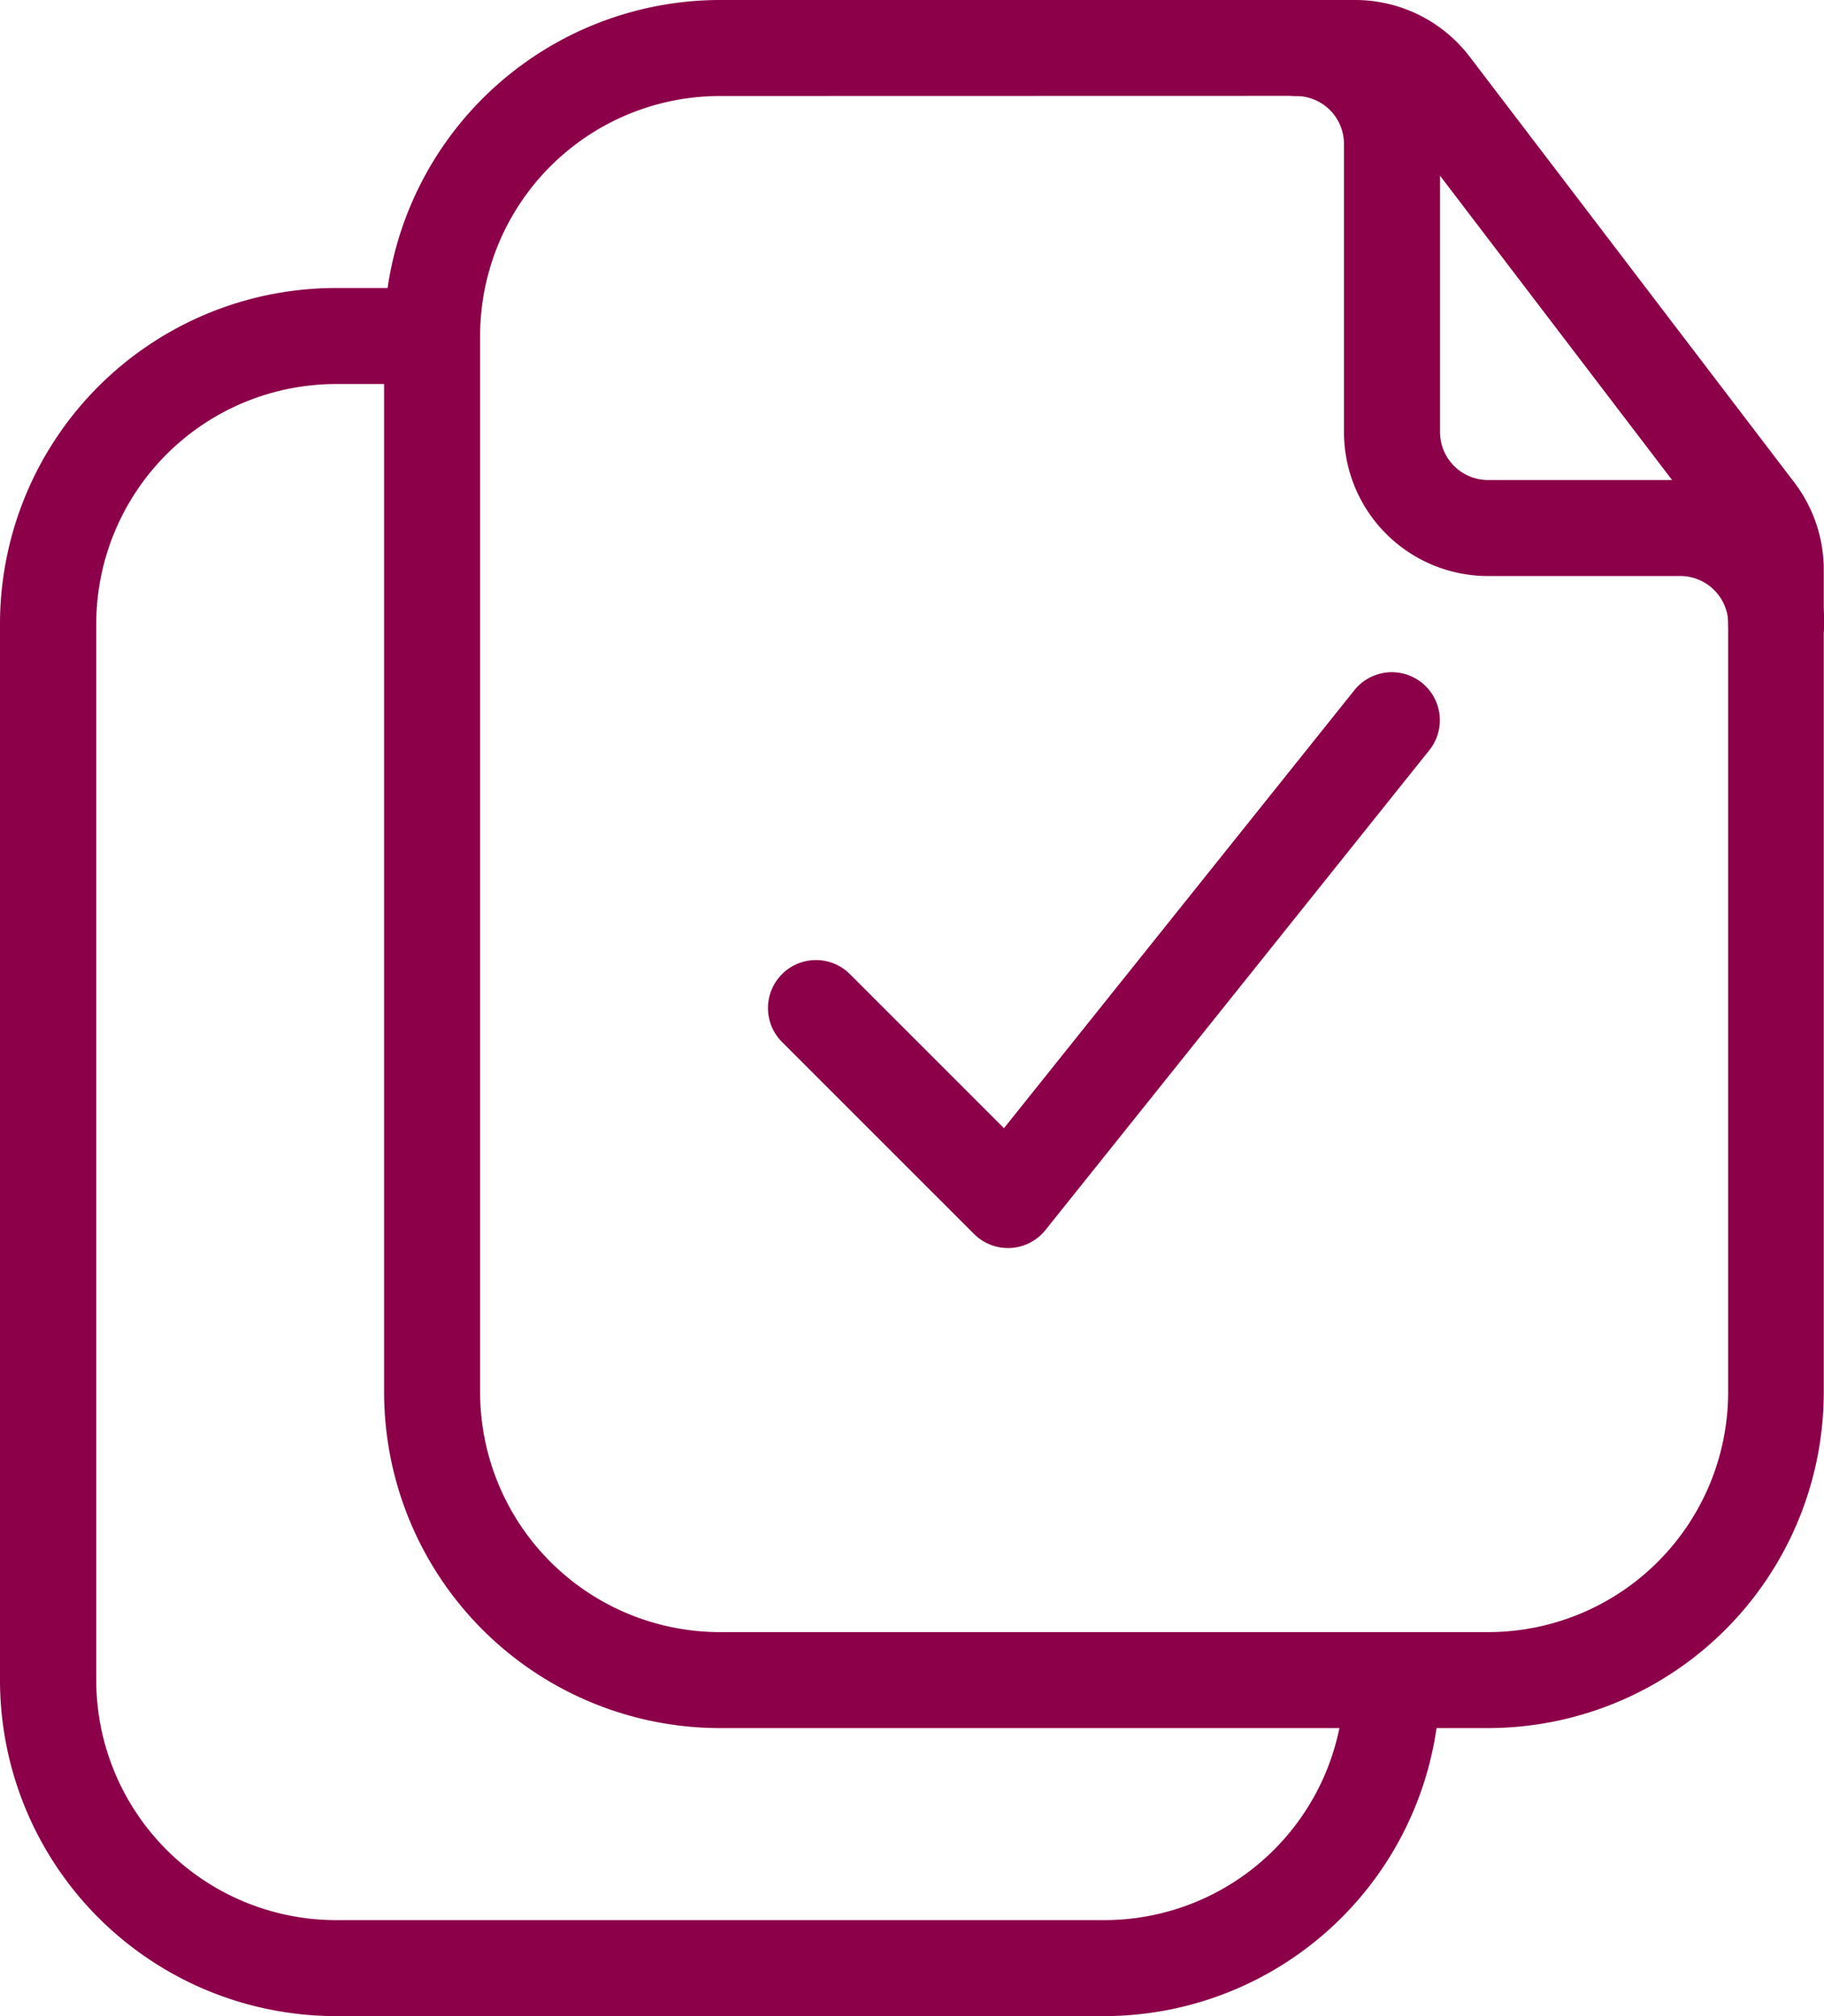
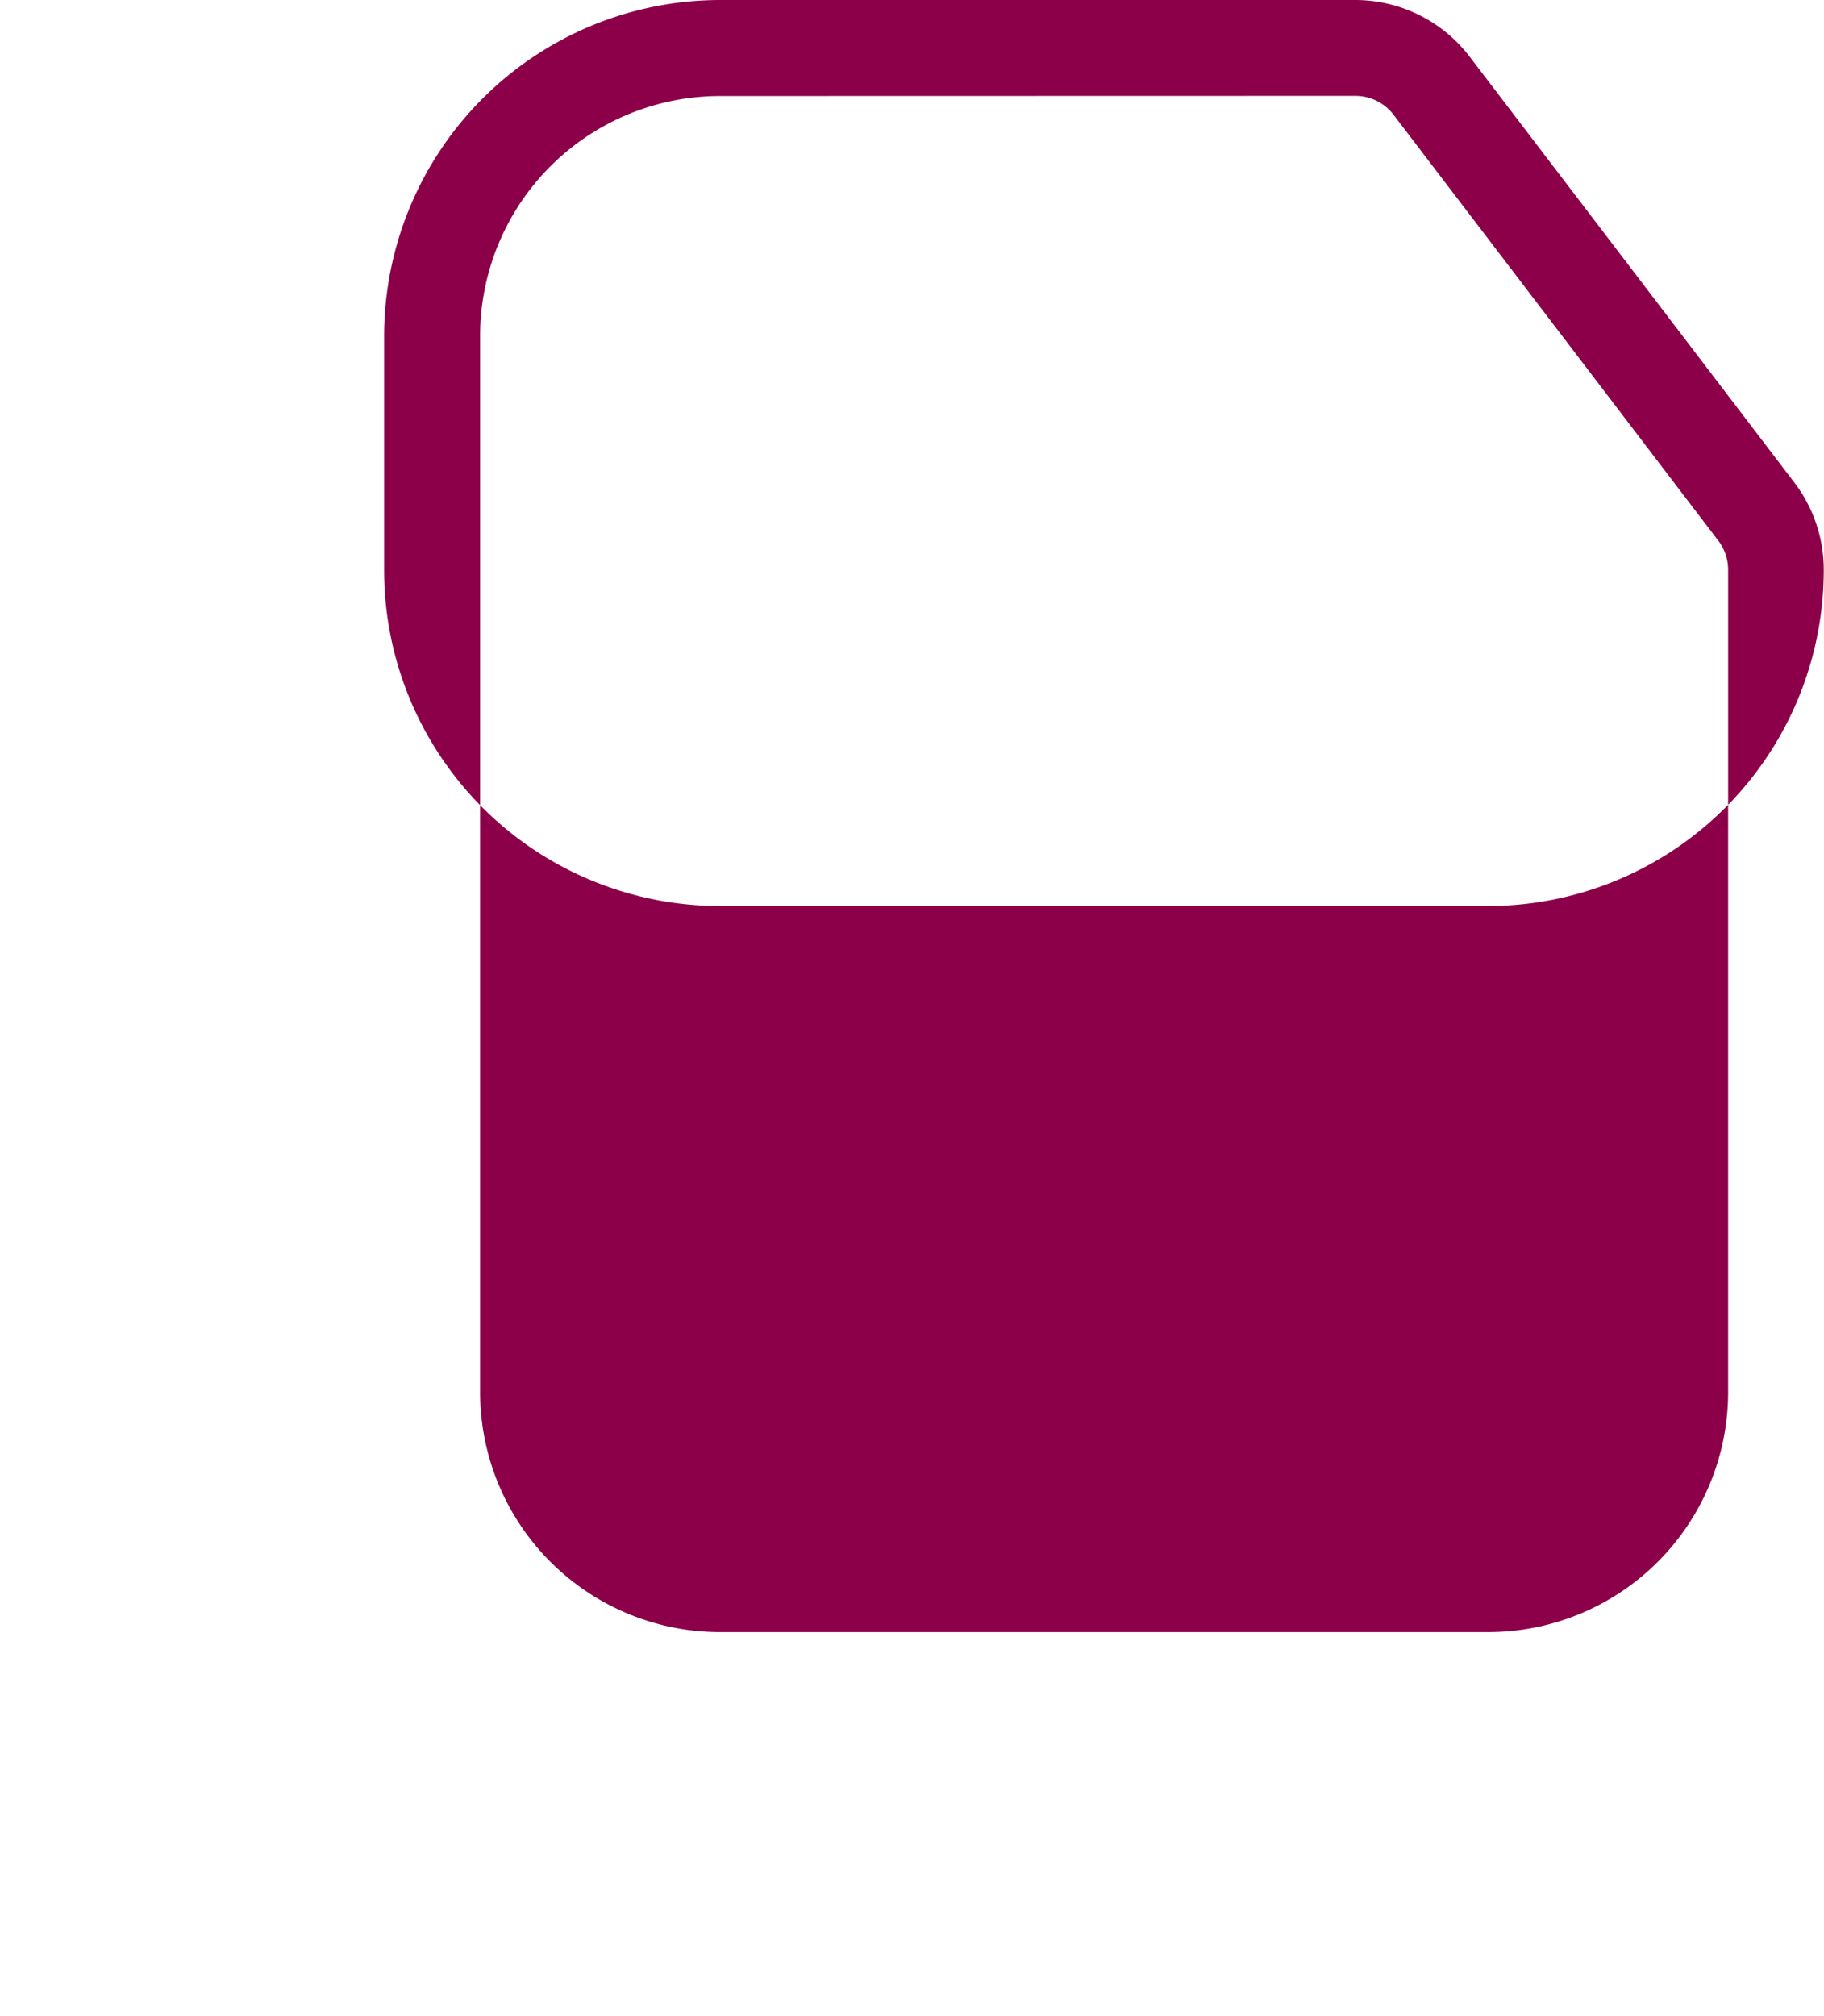
<svg xmlns="http://www.w3.org/2000/svg" width="37.424" height="41.363" viewBox="0 0 37.424 41.363">
  <g id="Group_1601" data-name="Group 1601" transform="translate(-1243.165 -1146.669)">
-     <path id="Path_49254" data-name="Path 49254" d="M136.216,6.457a.985.985,0,1,1,0-1.97,2.955,2.955,0,0,1,2.955,2.954V13.35a.984.984,0,0,0,.985.985H144.1a2.954,2.954,0,0,1,2.954,2.955.984.984,0,1,1-1.969,0,.985.985,0,0,0-.985-.985h-3.939A2.955,2.955,0,0,1,137.2,13.35V7.441a.984.984,0,0,0-.985-.984m-9.152,18.015,3.161,3.161,7.192-8.989a.985.985,0,0,1,1.538,1.231l-7.879,9.848a.984.984,0,0,1-1.465.081l-3.94-3.939a.985.985,0,0,1,1.393-1.393M137.2,38.842h1.97v.114a6.894,6.894,0,0,1-6.894,6.894H116.519a6.894,6.894,0,0,1-6.894-6.894V17.29a6.894,6.894,0,0,1,6.894-6.894h2v1.97h-2A4.924,4.924,0,0,0,111.6,17.29V38.956a4.925,4.925,0,0,0,4.924,4.925h15.758a4.925,4.925,0,0,0,4.924-4.925Z" transform="translate(1133.54 1142.182)" fill="#8c0049" />
-     <path id="Path_49255" data-name="Path 49255" d="M124.4,6.457a4.923,4.923,0,0,0-4.924,4.924V33.047a4.924,4.924,0,0,0,4.924,4.925h15.758a4.925,4.925,0,0,0,4.924-4.925V16.182a.986.986,0,0,0-.2-.6l-6.665-8.741a.986.986,0,0,0-.783-.387Zm0-1.97H137.43a2.955,2.955,0,0,1,2.349,1.163l6.665,8.741a2.951,2.951,0,0,1,.6,1.791V33.047a6.893,6.893,0,0,1-6.893,6.894H124.4a6.894,6.894,0,0,1-6.894-6.894V11.381A6.9,6.9,0,0,1,124.4,4.487" transform="translate(1133.54 1142.182)" fill="#8c0049" />
+     <path id="Path_49255" data-name="Path 49255" d="M124.4,6.457a4.923,4.923,0,0,0-4.924,4.924V33.047a4.924,4.924,0,0,0,4.924,4.925h15.758a4.925,4.925,0,0,0,4.924-4.925V16.182a.986.986,0,0,0-.2-.6l-6.665-8.741a.986.986,0,0,0-.783-.387Zm0-1.97H137.43a2.955,2.955,0,0,1,2.349,1.163l6.665,8.741a2.951,2.951,0,0,1,.6,1.791a6.893,6.893,0,0,1-6.893,6.894H124.4a6.894,6.894,0,0,1-6.894-6.894V11.381A6.9,6.9,0,0,1,124.4,4.487" transform="translate(1133.54 1142.182)" fill="#8c0049" />
  </g>
</svg>